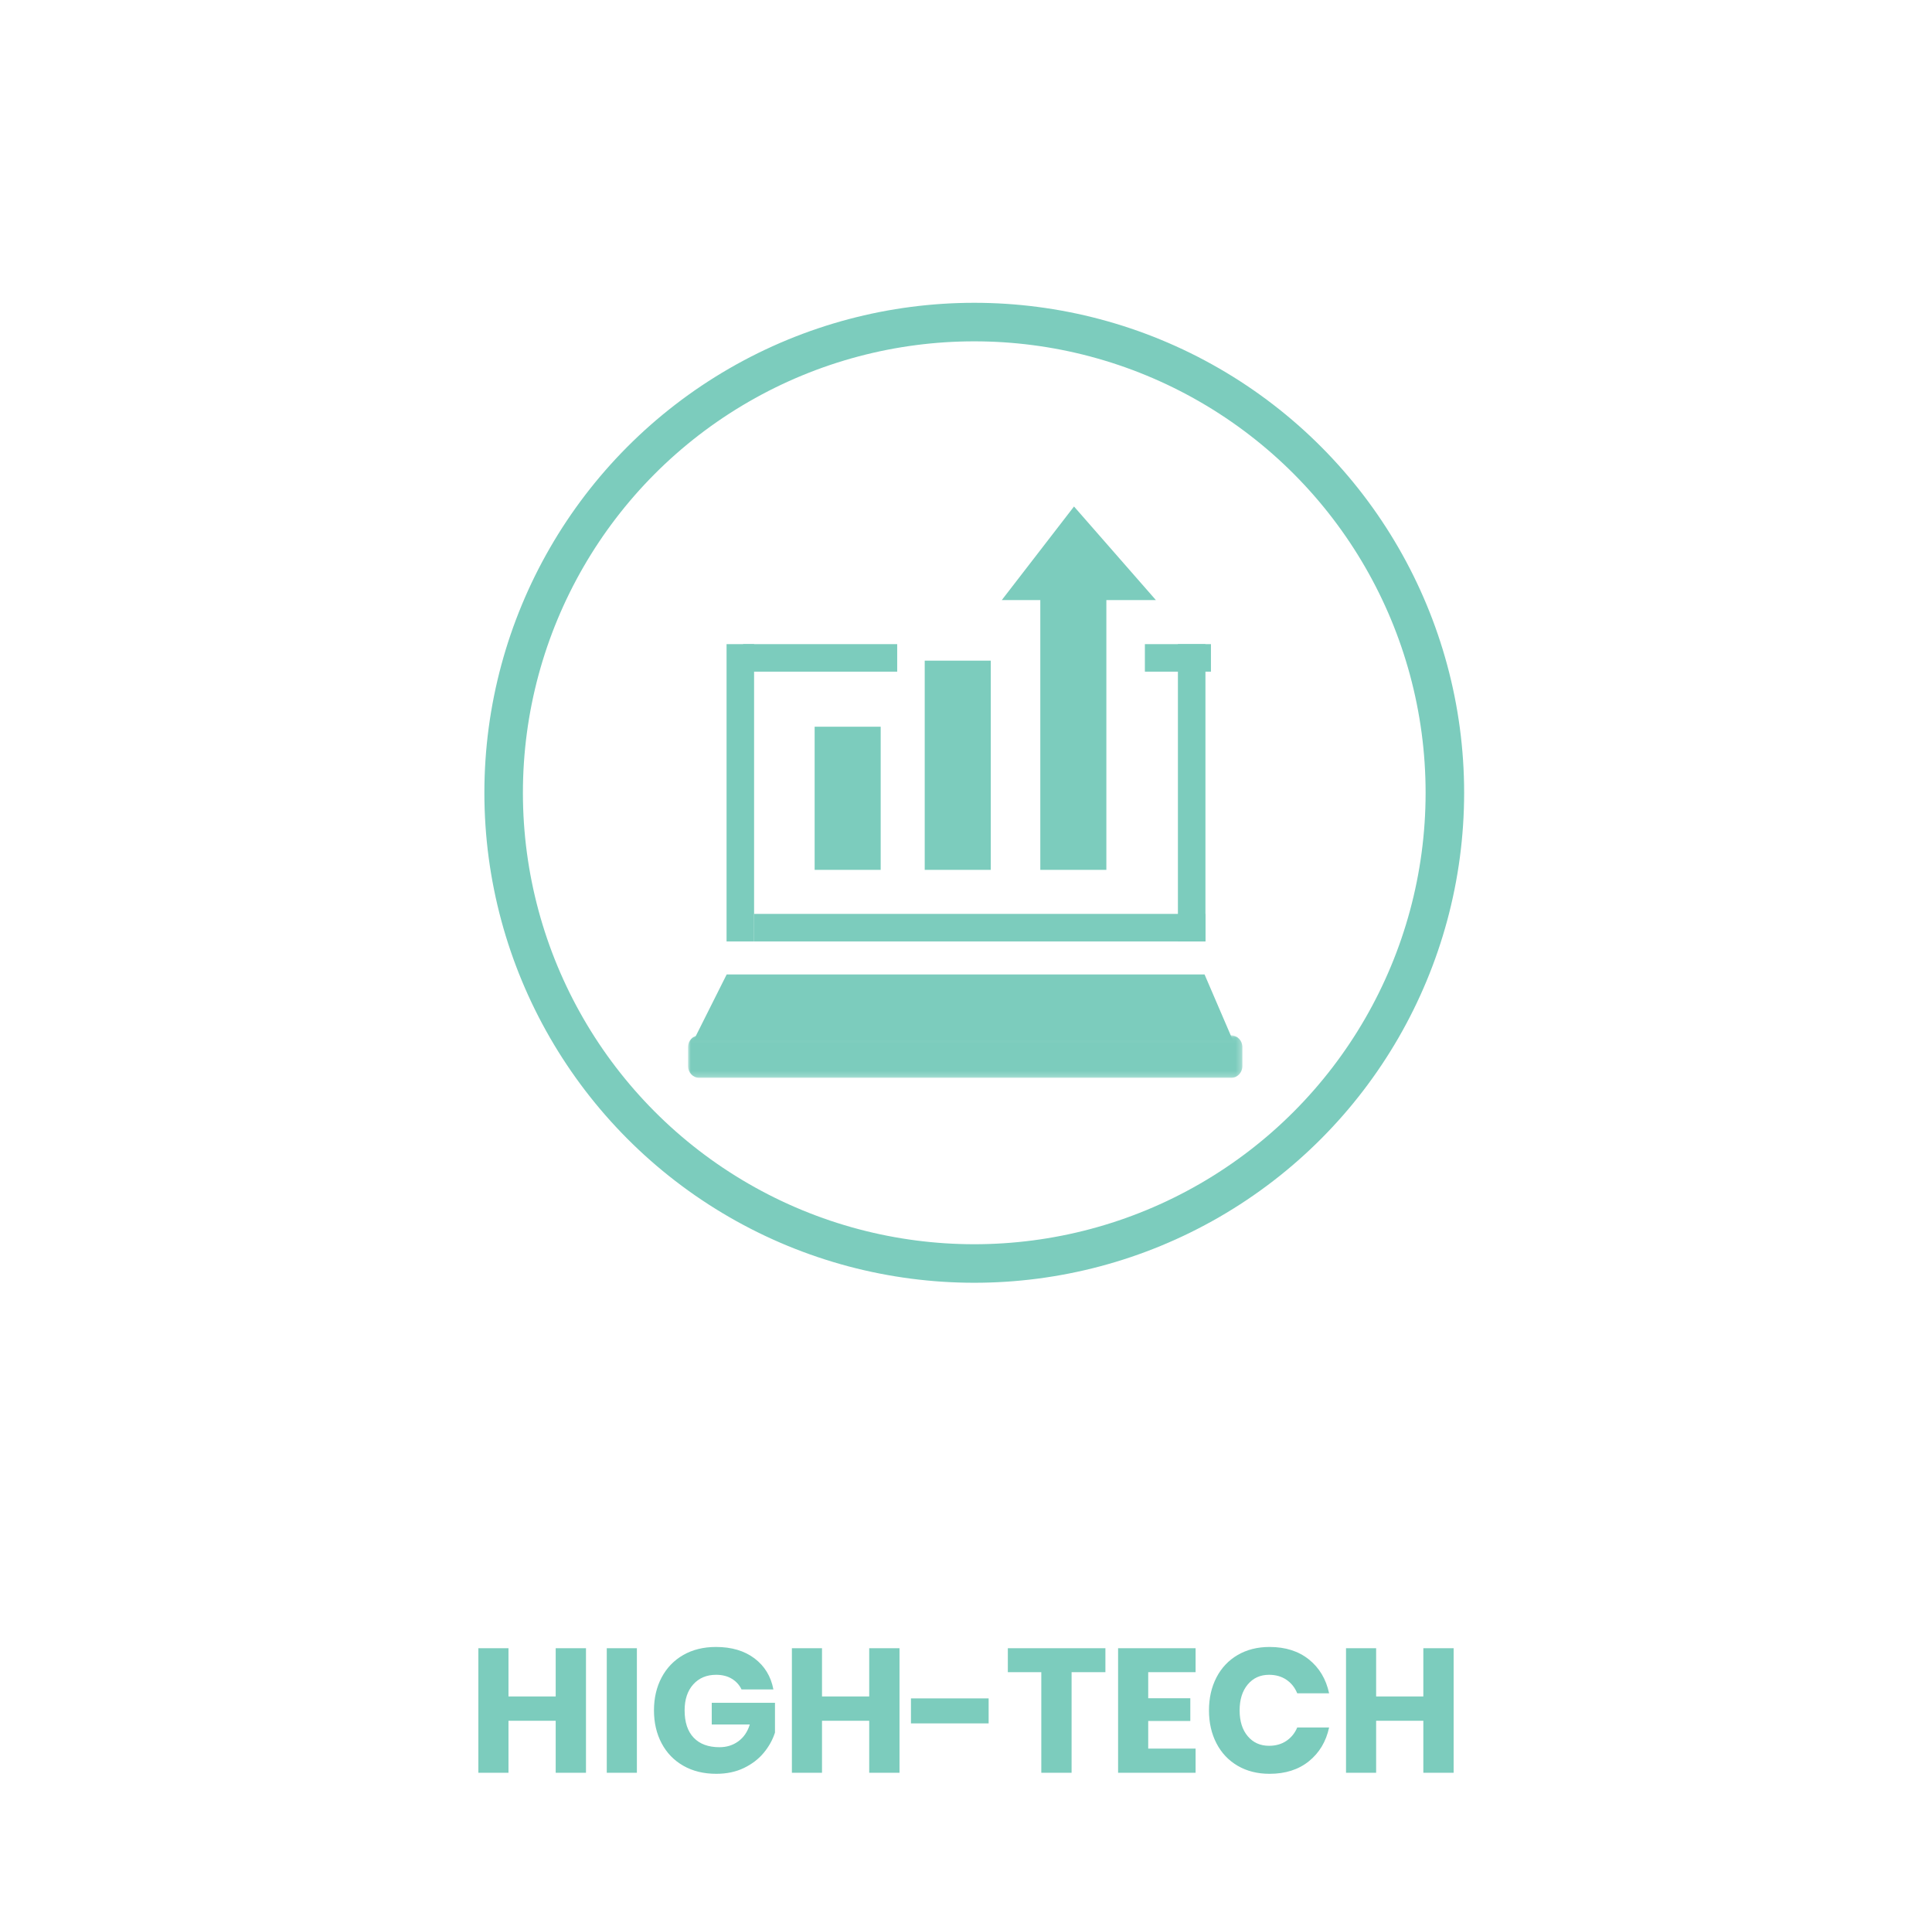
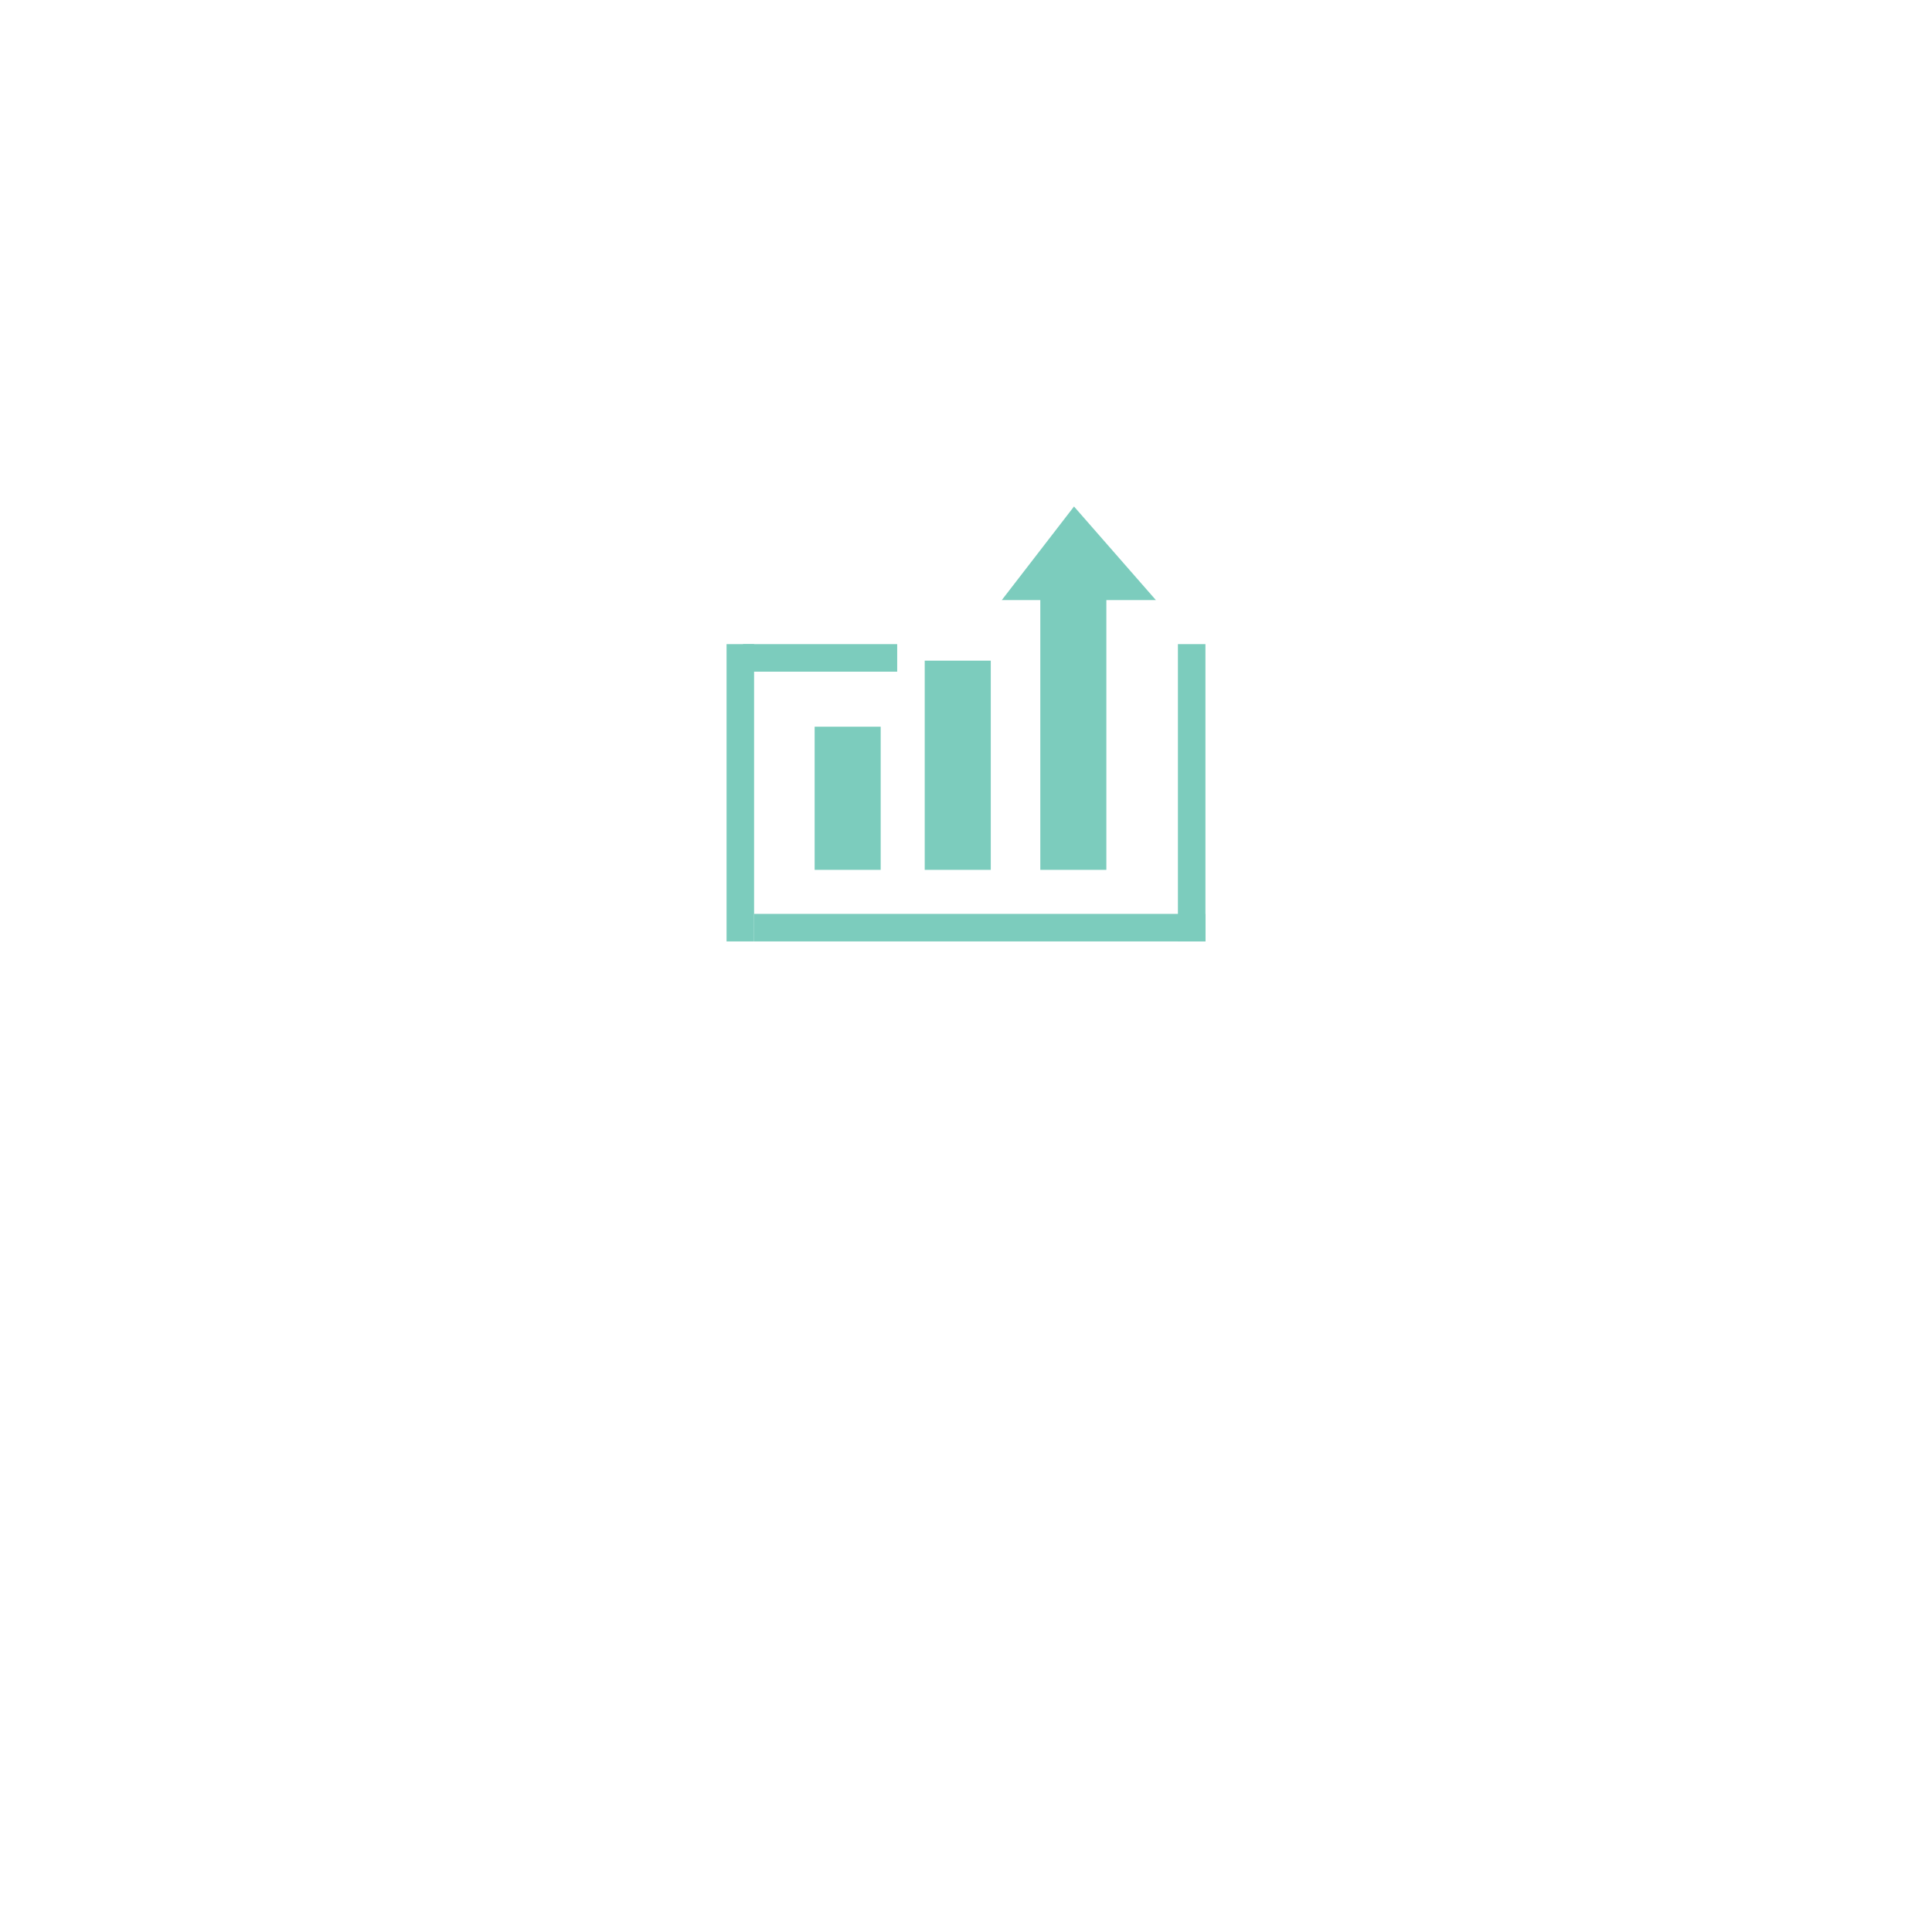
<svg xmlns="http://www.w3.org/2000/svg" xmlns:xlink="http://www.w3.org/1999/xlink" width="351px" height="350px" viewBox="0 0 351 350" version="1.1">
  <title>Flipcard - APConnect - HighTech</title>
  <defs>
-     <polygon id="path-1" points="0 0.065 100.714 0.065 100.714 7.776 0 7.776" />
-   </defs>
+     </defs>
  <g id="Flipcard---APConnect---HighTech" stroke="none" stroke-width="1" fill="none" fill-rule="evenodd">
-     <circle id="Oval-Copy-2" stroke="#7CCCBD" stroke-width="7" cx="177" cy="144" r="85.5" />
-     <path d="M92.38,322 L92.38,312.56 L100.956,312.56 L100.956,322 L106.46,322 L106.46,299.376 L100.956,299.376 L100.956,308.144 L92.38,308.144 L92.38,299.376 L86.908,299.376 L86.908,322 L92.38,322 Z M115.708,322 L115.708,299.376 L110.236,299.376 L110.236,322 L115.708,322 Z M130.14,322.192 C132.017,322.192 133.687,321.84 135.148,321.136 C136.609,320.432 137.809,319.515 138.748,318.384 C139.687,317.253 140.369,316.027 140.796,314.704 L140.796,314.704 L140.796,309.296 L129.308,309.296 L129.308,313.232 L136.22,313.232 C135.815,314.555 135.121,315.573 134.14,316.288 C133.159,317.003 132.017,317.36 130.716,317.36 C128.689,317.36 127.127,316.784 126.028,315.632 C124.929,314.48 124.38,312.827 124.38,310.672 C124.38,308.688 124.903,307.115 125.948,305.952 C126.993,304.789 128.38,304.208 130.108,304.208 C131.217,304.208 132.167,304.448 132.956,304.928 C133.745,305.408 134.332,306.053 134.716,306.864 L134.716,306.864 L140.508,306.864 C140.06,304.496 138.919,302.619 137.084,301.232 C135.249,299.845 132.913,299.152 130.076,299.152 C127.815,299.152 125.836,299.637 124.14,300.608 C122.444,301.579 121.132,302.939 120.204,304.688 C119.276,306.437 118.812,308.432 118.812,310.672 C118.812,312.912 119.276,314.907 120.204,316.656 C121.132,318.405 122.449,319.765 124.156,320.736 C125.863,321.707 127.857,322.192 130.14,322.192 Z M149.34,322 L149.34,312.56 L157.916,312.56 L157.916,322 L163.42,322 L163.42,299.376 L157.916,299.376 L157.916,308.144 L149.34,308.144 L149.34,299.376 L143.868,299.376 L143.868,322 L149.34,322 Z M179.612,313.04 L179.612,308.496 L165.5,308.496 L165.5,313.04 L179.612,313.04 Z M194.684,322 L194.684,303.728 L200.828,303.728 L200.828,299.376 L183.1,299.376 L183.1,303.728 L189.18,303.728 L189.18,322 L194.684,322 Z M217.212,322 L217.212,317.616 L208.604,317.616 L208.604,312.592 L216.252,312.592 L216.252,308.464 L208.604,308.464 L208.604,303.728 L217.212,303.728 L217.212,299.376 L203.132,299.376 L203.132,322 L217.212,322 Z M230.652,322.192 C233.532,322.192 235.916,321.429 237.804,319.904 C239.692,318.379 240.913,316.336 241.468,313.776 L241.468,313.776 L235.676,313.776 C235.249,314.8 234.593,315.611 233.708,316.208 C232.823,316.805 231.772,317.104 230.556,317.104 C228.956,317.104 227.665,316.523 226.684,315.36 C225.703,314.197 225.212,312.635 225.212,310.672 C225.212,308.709 225.703,307.141 226.684,305.968 C227.665,304.795 228.956,304.208 230.556,304.208 C231.772,304.208 232.823,304.507 233.708,305.104 C234.593,305.701 235.249,306.523 235.676,307.568 L235.676,307.568 L241.468,307.568 C240.913,304.987 239.692,302.939 237.804,301.424 C235.916,299.909 233.532,299.152 230.652,299.152 C228.455,299.152 226.524,299.637 224.86,300.608 C223.196,301.579 221.911,302.939 221.004,304.688 C220.097,306.437 219.644,308.432 219.644,310.672 C219.644,312.912 220.097,314.907 221.004,316.656 C221.911,318.405 223.196,319.765 224.86,320.736 C226.524,321.707 228.455,322.192 230.652,322.192 Z M250.012,322 L250.012,312.56 L258.588,312.56 L258.588,322 L264.092,322 L264.092,299.376 L258.588,299.376 L258.588,308.144 L250.012,308.144 L250.012,299.376 L244.54,299.376 L244.54,322 L250.012,322 Z" id="HIGH-TECH" fill="#7CCCBD" fill-rule="nonzero" />
    <g id="Group" transform="translate(125, 92)">
      <polygon id="Fill-1" fill="#7CCCBD" points="64 66 76 66 76 8 64 8" />
      <polygon id="Fill-2" fill="#7CCCBD" points="23 66 35 66 35 40 23 40" />
      <polygon id="Fill-3" fill="#7CCCBD" points="43 66 55 66 55 28 43 28" />
      <polygon id="Fill-4" fill="#7CCCBD" points="70.123 0 57 17 85 17" />
      <polygon id="Fill-5" fill="#7CCCBD" points="7 79 12 79 12 25 7 25" />
      <polygon id="Fill-6" fill="#7CCCBD" points="89 79 94 79 94 25 89 25" />
      <polygon id="Fill-7" fill="#7CCCBD" points="12 79 94 79 94 74 12 74" />
      <polygon id="Fill-8" fill="#7CCCBD" points="10 30 38 30 38 25 10 25" />
-       <polygon id="Fill-9" fill="#7CCCBD" points="83 30 95 30 95 25 83 25" />
      <g id="Group-15" transform="translate(0, 85)">
        <g id="Group-12" transform="translate(0, 11)">
          <mask id="mask-2" fill="white">
            <use xlink:href="#path-1" />
          </mask>
          <g id="Clip-11" />
          <path d="M98.69,0.065 L2.025,0.065 C0.913,0.065 0,1.021 0,2.191 L0,5.645 C0,6.816 0.913,7.776 2.025,7.776 L98.69,7.776 C99.807,7.776 100.714,6.816 100.714,5.645 L100.714,2.191 C100.714,1.021 99.807,0.065 98.69,0.065" id="Fill-10" fill="#7CCCBD" mask="url(#mask-2)" />
        </g>
-         <polygon id="Fill-13" fill="#7CCCBD" points="99 12 1 12 7.018 0 93.841 0" />
      </g>
    </g>
  </g>
</svg>